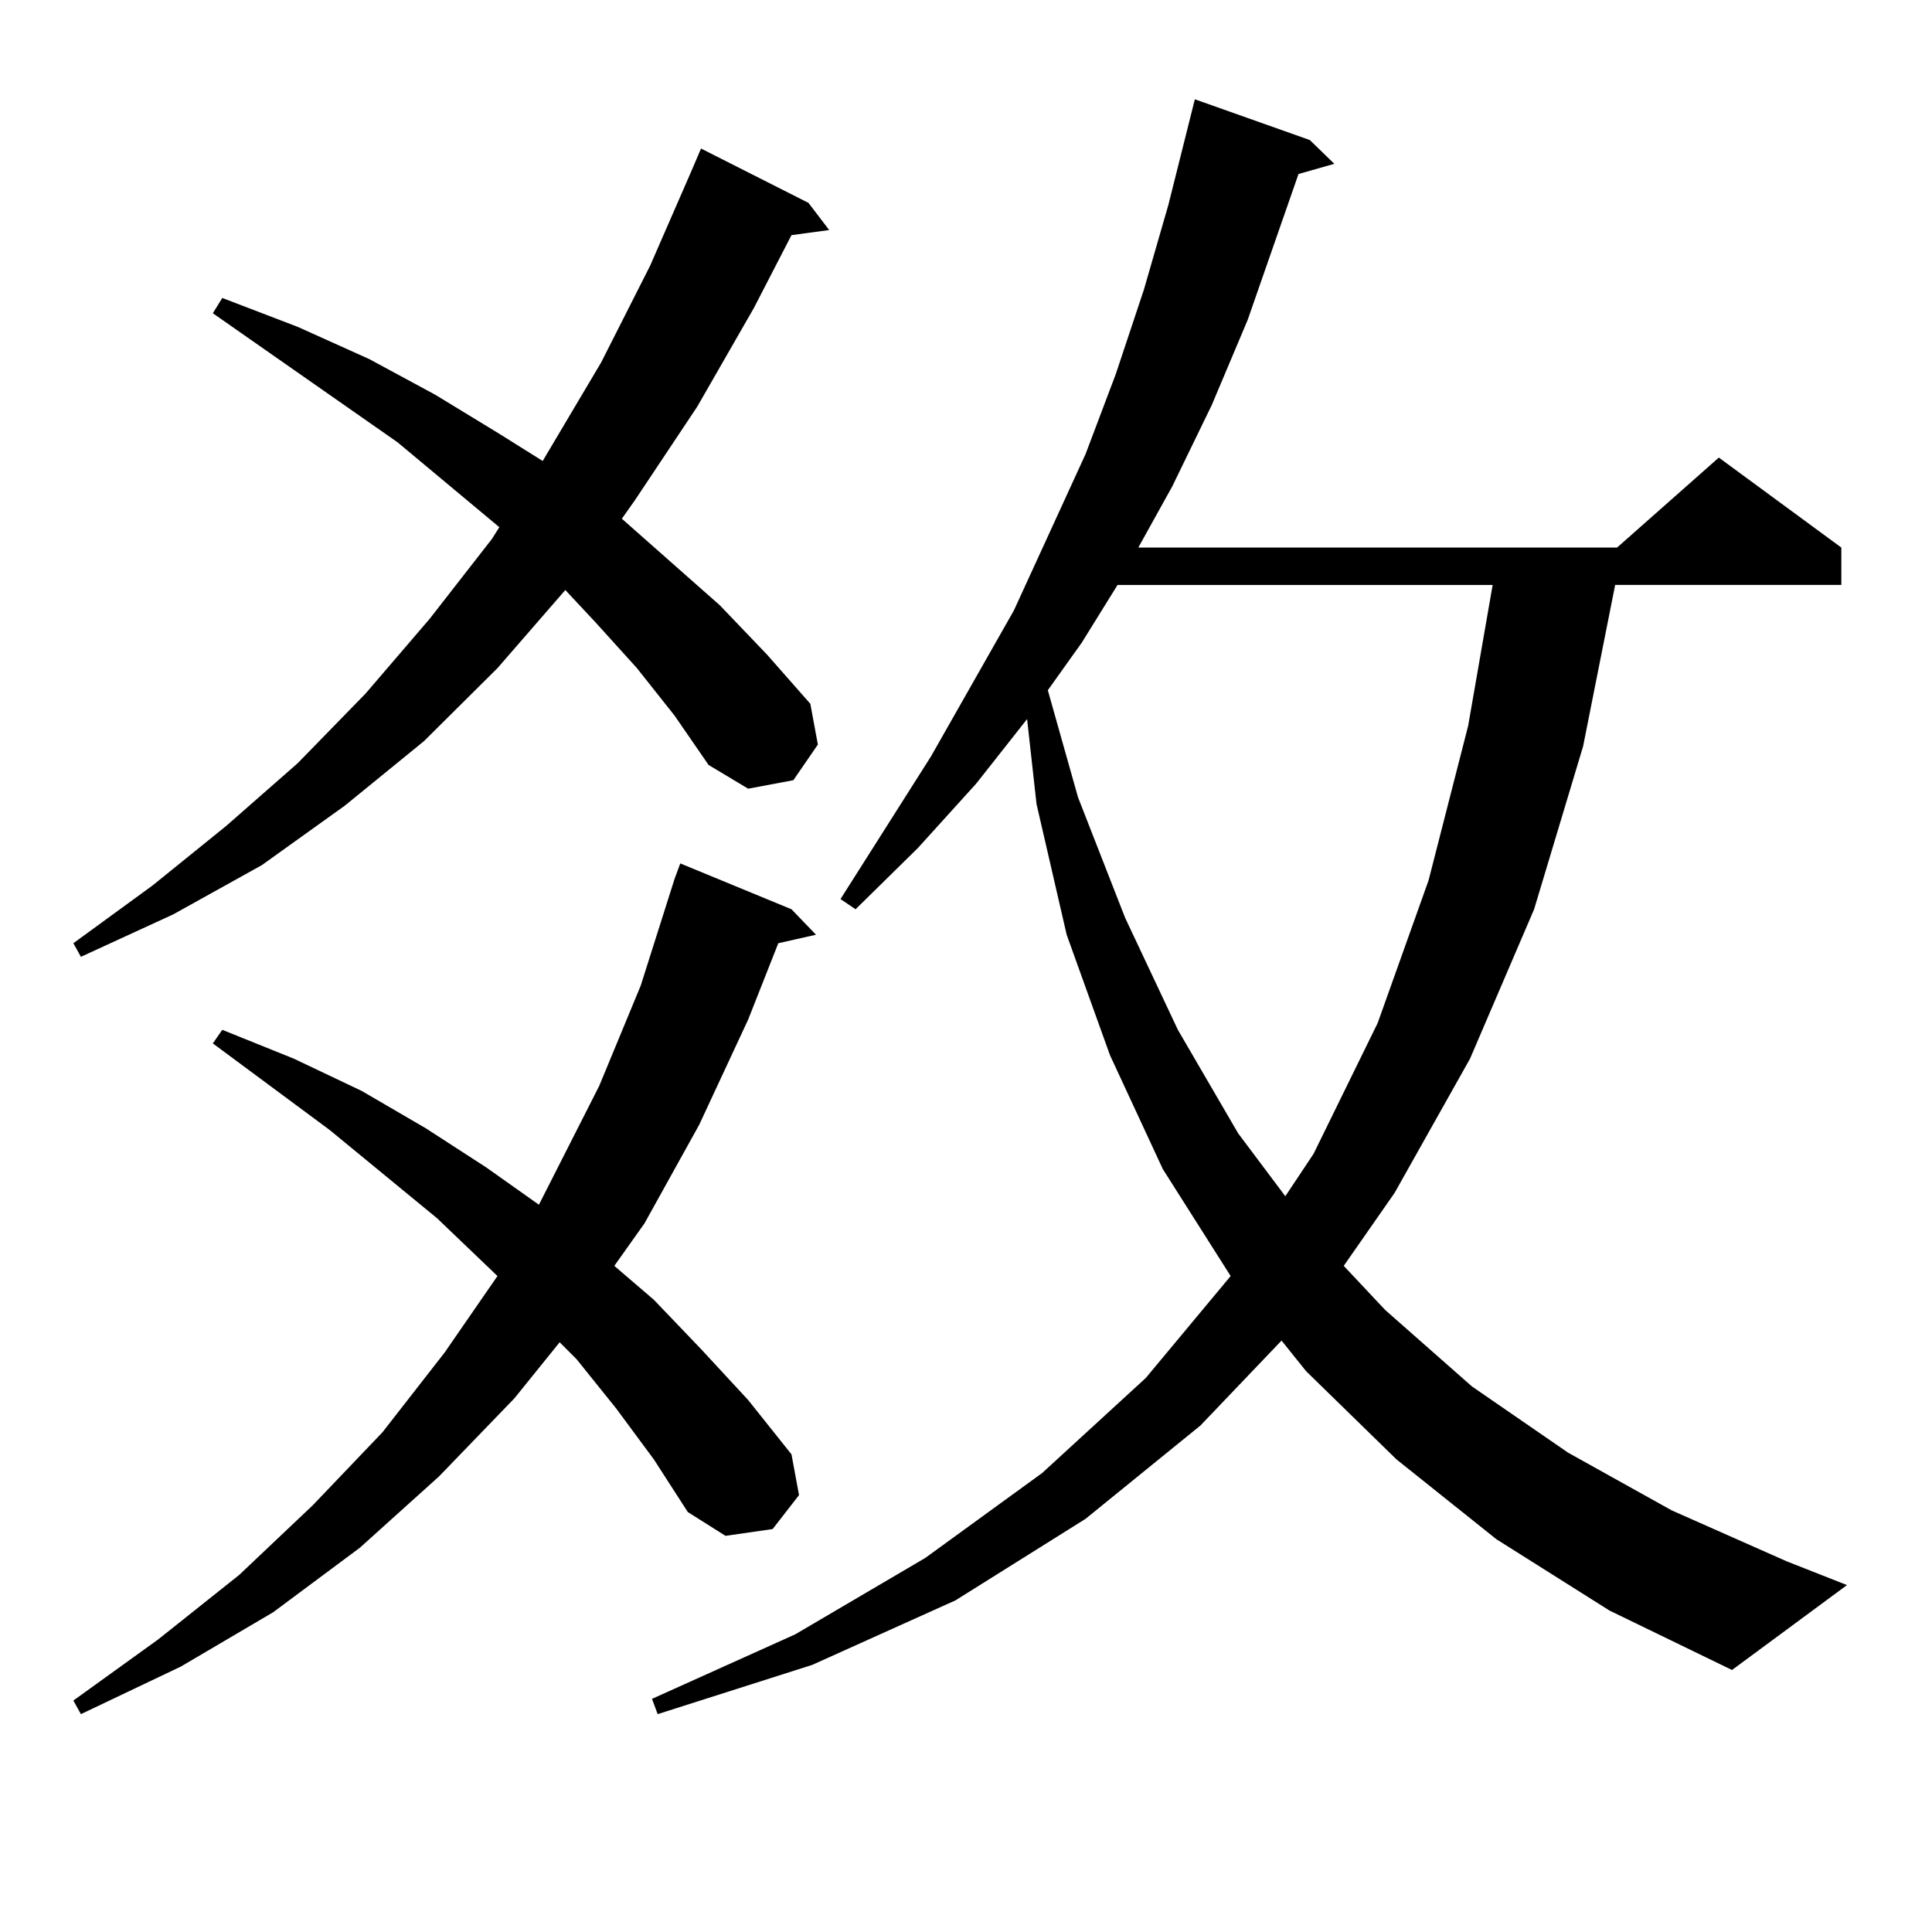
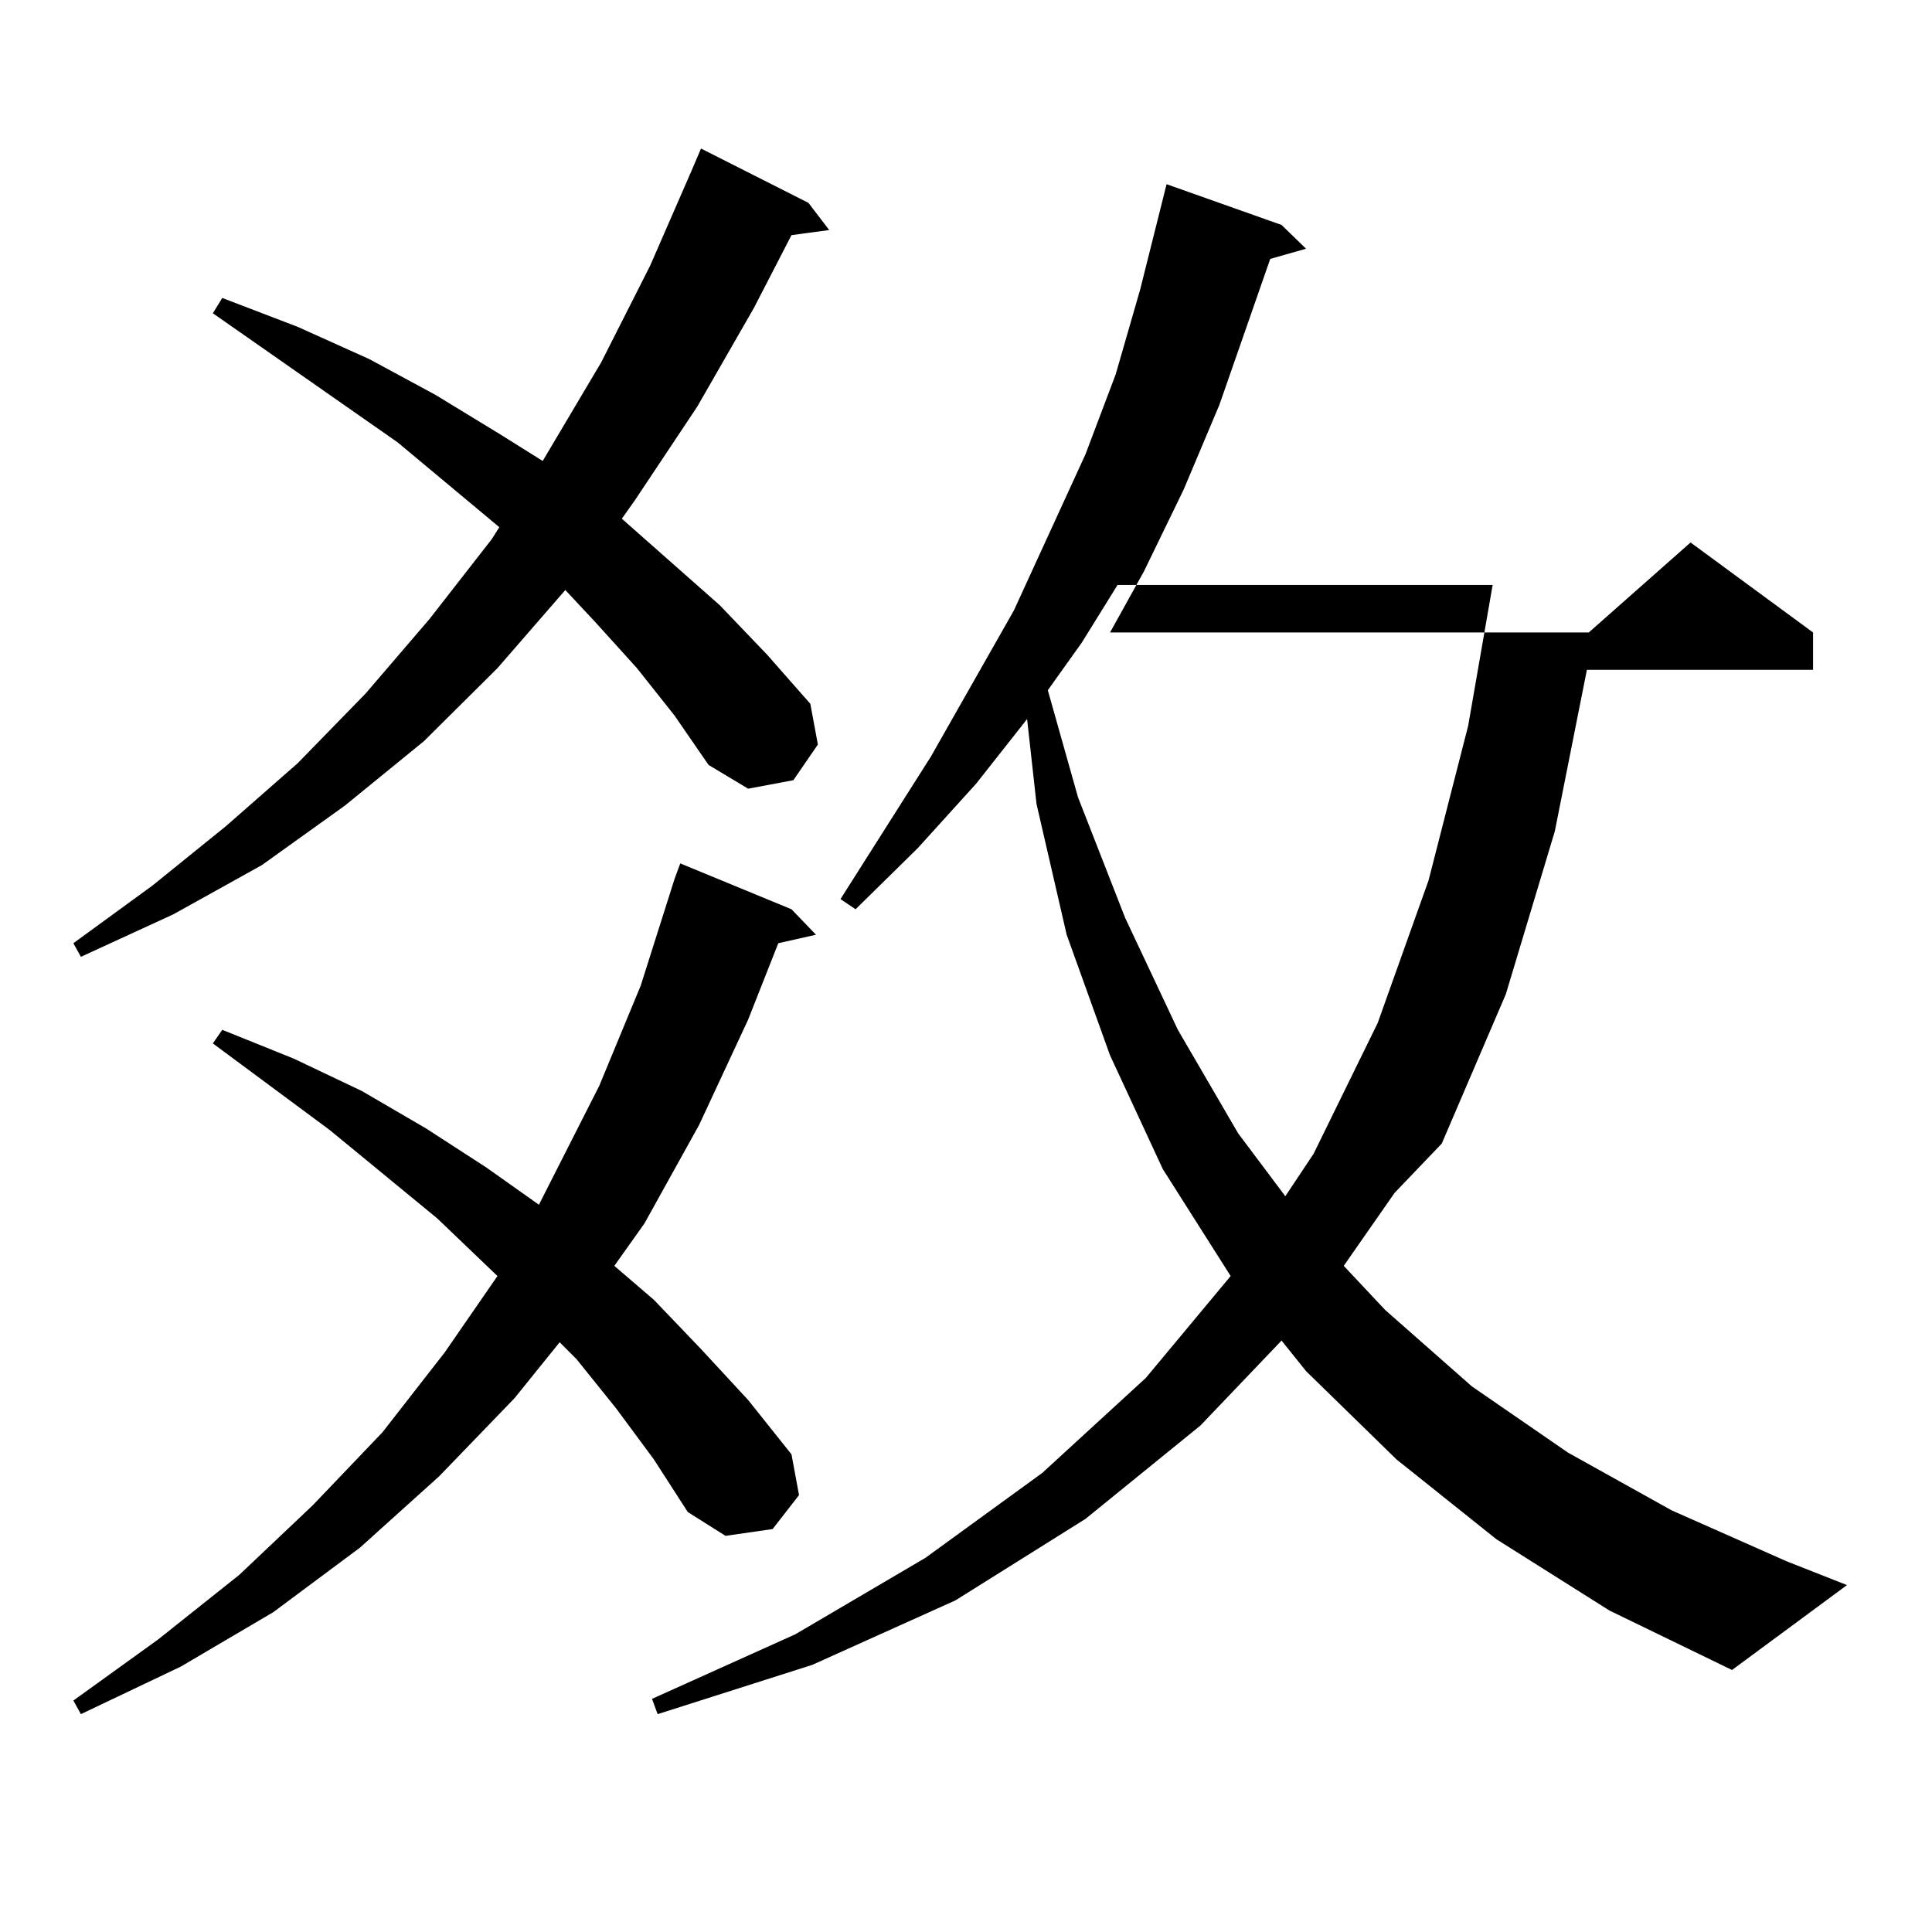
<svg xmlns="http://www.w3.org/2000/svg" version="1.1" id="图层_1" x="0px" y="0px" width="1000px" height="1000px" viewBox="0 0 1000 1000" enable-background="new 0 0 1000 1000" xml:space="preserve">
-   <path d="M329.675,345.828l-21.463-23.73l-15.609-16.699l-35.121,40.43l-38.048,37.793l-40.975,33.398l-42.926,30.762L89.681,473.27  l-47.804,21.973l-3.902-7.031l40.975-29.883l38.048-30.762l37.072-32.52l35.121-36.035l33.17-38.672l32.194-41.309l3.902-6.152  l-52.682-43.945l-95.607-66.797l4.878-7.91l39.023,14.941l37.072,16.699l34.146,18.457l33.17,20.215l22.438,14.063l30.243-50.977  l25.365-50.098l21.463-49.219l4.878-11.426l55.608,28.125l10.731,14.063l-19.512,2.637L390.161,159.5l-29.268,50.977l-32.194,48.34  l-6.829,9.668l50.73,44.824l24.39,25.488l22.438,25.488l3.902,21.094l-12.683,18.457l-23.414,4.395l-20.487-12.305l-17.561-25.488  L329.675,345.828z M318.943,729.031l-20.487-25.488l-8.78-8.789l-23.414,29.004l-39.023,40.43l-40.975,36.914L141.387,834.5  l-47.804,28.125l-51.706,24.609l-3.902-7.031l43.901-31.641l41.95-33.398l38.048-36.035l36.097-37.793l32.194-41.309l27.316-39.551  l-31.219-29.883l-55.608-45.703l-60.486-44.824l4.878-7.031l37.072,14.941l35.121,16.699l33.17,19.336l31.219,20.215l27.316,19.336  l31.219-61.523l21.463-51.855l17.561-55.371l2.927-7.91l57.56,23.73l12.683,13.184l-19.512,4.395l-15.609,39.551l-25.365,54.492  l-28.292,50.977l-15.609,21.973l20.487,17.578l24.39,25.488l24.39,26.367l22.438,28.125l3.902,21.094l-13.658,17.578l-24.39,3.516  l-19.512-12.305l-17.561-27.246L318.943,729.031z M774.542,796.707l-51.706-41.309l-46.828-45.703l-12.683-15.82l-41.95,43.945  l-59.511,48.34l-67.315,42.188l-74.145,33.398l-79.998,25.488l-2.927-7.91l74.145-33.398l67.315-39.551l60.486-43.945l53.657-49.219  l43.901-52.734l-35.121-55.371l-27.316-58.887l-22.438-62.402l-15.609-67.676l-4.878-43.945l-26.341,33.398l-30.243,33.398  l-32.194,31.641l-7.805-5.273l46.828-73.828l42.926-75.586l37.072-80.859l15.609-41.309l14.634-43.945l12.683-43.945l13.658-54.492  l59.511,21.094l12.683,12.305l-18.536,5.273l-26.341,75.586l-18.536,43.945l-20.487,42.188l-17.561,31.641h247.799l52.682-46.582  l63.413,46.582v19.336h-117.07l-16.585,83.496l-25.365,84.375l-33.17,77.344L721.86,617.41l-26.341,37.793l21.463,22.852  l44.877,39.551l49.755,34.277l53.657,29.883l59.511,26.367l31.219,12.305l-59.511,43.945l-63.413-30.762L774.542,796.707z   M578.449,302.762l-18.536,29.883l-17.561,24.609l15.609,55.371l24.39,62.402l27.316,58.008l31.219,53.613l24.39,32.52  l14.634-21.973l33.17-67.676l26.341-73.828l20.487-79.98l12.683-72.949H578.449z" />
+   <path d="M329.675,345.828l-21.463-23.73l-15.609-16.699l-35.121,40.43l-38.048,37.793l-40.975,33.398l-42.926,30.762L89.681,473.27  l-47.804,21.973l-3.902-7.031l40.975-29.883l38.048-30.762l37.072-32.52l35.121-36.035l33.17-38.672l32.194-41.309l3.902-6.152  l-52.682-43.945l-95.607-66.797l4.878-7.91l39.023,14.941l37.072,16.699l34.146,18.457l33.17,20.215l22.438,14.063l30.243-50.977  l25.365-50.098l21.463-49.219l4.878-11.426l55.608,28.125l10.731,14.063l-19.512,2.637L390.161,159.5l-29.268,50.977l-32.194,48.34  l-6.829,9.668l50.73,44.824l24.39,25.488l22.438,25.488l3.902,21.094l-12.683,18.457l-23.414,4.395l-20.487-12.305l-17.561-25.488  L329.675,345.828z M318.943,729.031l-20.487-25.488l-8.78-8.789l-23.414,29.004l-39.023,40.43l-40.975,36.914L141.387,834.5  l-47.804,28.125l-51.706,24.609l-3.902-7.031l43.901-31.641l41.95-33.398l38.048-36.035l36.097-37.793l32.194-41.309l27.316-39.551  l-31.219-29.883l-55.608-45.703l-60.486-44.824l4.878-7.031l37.072,14.941l35.121,16.699l33.17,19.336l31.219,20.215l27.316,19.336  l31.219-61.523l21.463-51.855l17.561-55.371l2.927-7.91l57.56,23.73l12.683,13.184l-19.512,4.395l-15.609,39.551l-25.365,54.492  l-28.292,50.977l-15.609,21.973l20.487,17.578l24.39,25.488l24.39,26.367l22.438,28.125l3.902,21.094l-13.658,17.578l-24.39,3.516  l-19.512-12.305l-17.561-27.246L318.943,729.031z M774.542,796.707l-51.706-41.309l-46.828-45.703l-12.683-15.82l-41.95,43.945  l-59.511,48.34l-67.315,42.188l-74.145,33.398l-79.998,25.488l-2.927-7.91l74.145-33.398l67.315-39.551l60.486-43.945l53.657-49.219  l43.901-52.734l-35.121-55.371l-27.316-58.887l-22.438-62.402l-15.609-67.676l-4.878-43.945l-26.341,33.398l-30.243,33.398  l-32.194,31.641l-7.805-5.273l46.828-73.828l42.926-75.586l37.072-80.859l15.609-41.309l12.683-43.945l13.658-54.492  l59.511,21.094l12.683,12.305l-18.536,5.273l-26.341,75.586l-18.536,43.945l-20.487,42.188l-17.561,31.641h247.799l52.682-46.582  l63.413,46.582v19.336h-117.07l-16.585,83.496l-25.365,84.375l-33.17,77.344L721.86,617.41l-26.341,37.793l21.463,22.852  l44.877,39.551l49.755,34.277l53.657,29.883l59.511,26.367l31.219,12.305l-59.511,43.945l-63.413-30.762L774.542,796.707z   M578.449,302.762l-18.536,29.883l-17.561,24.609l15.609,55.371l24.39,62.402l27.316,58.008l31.219,53.613l24.39,32.52  l14.634-21.973l33.17-67.676l26.341-73.828l20.487-79.98l12.683-72.949H578.449z" />
</svg>